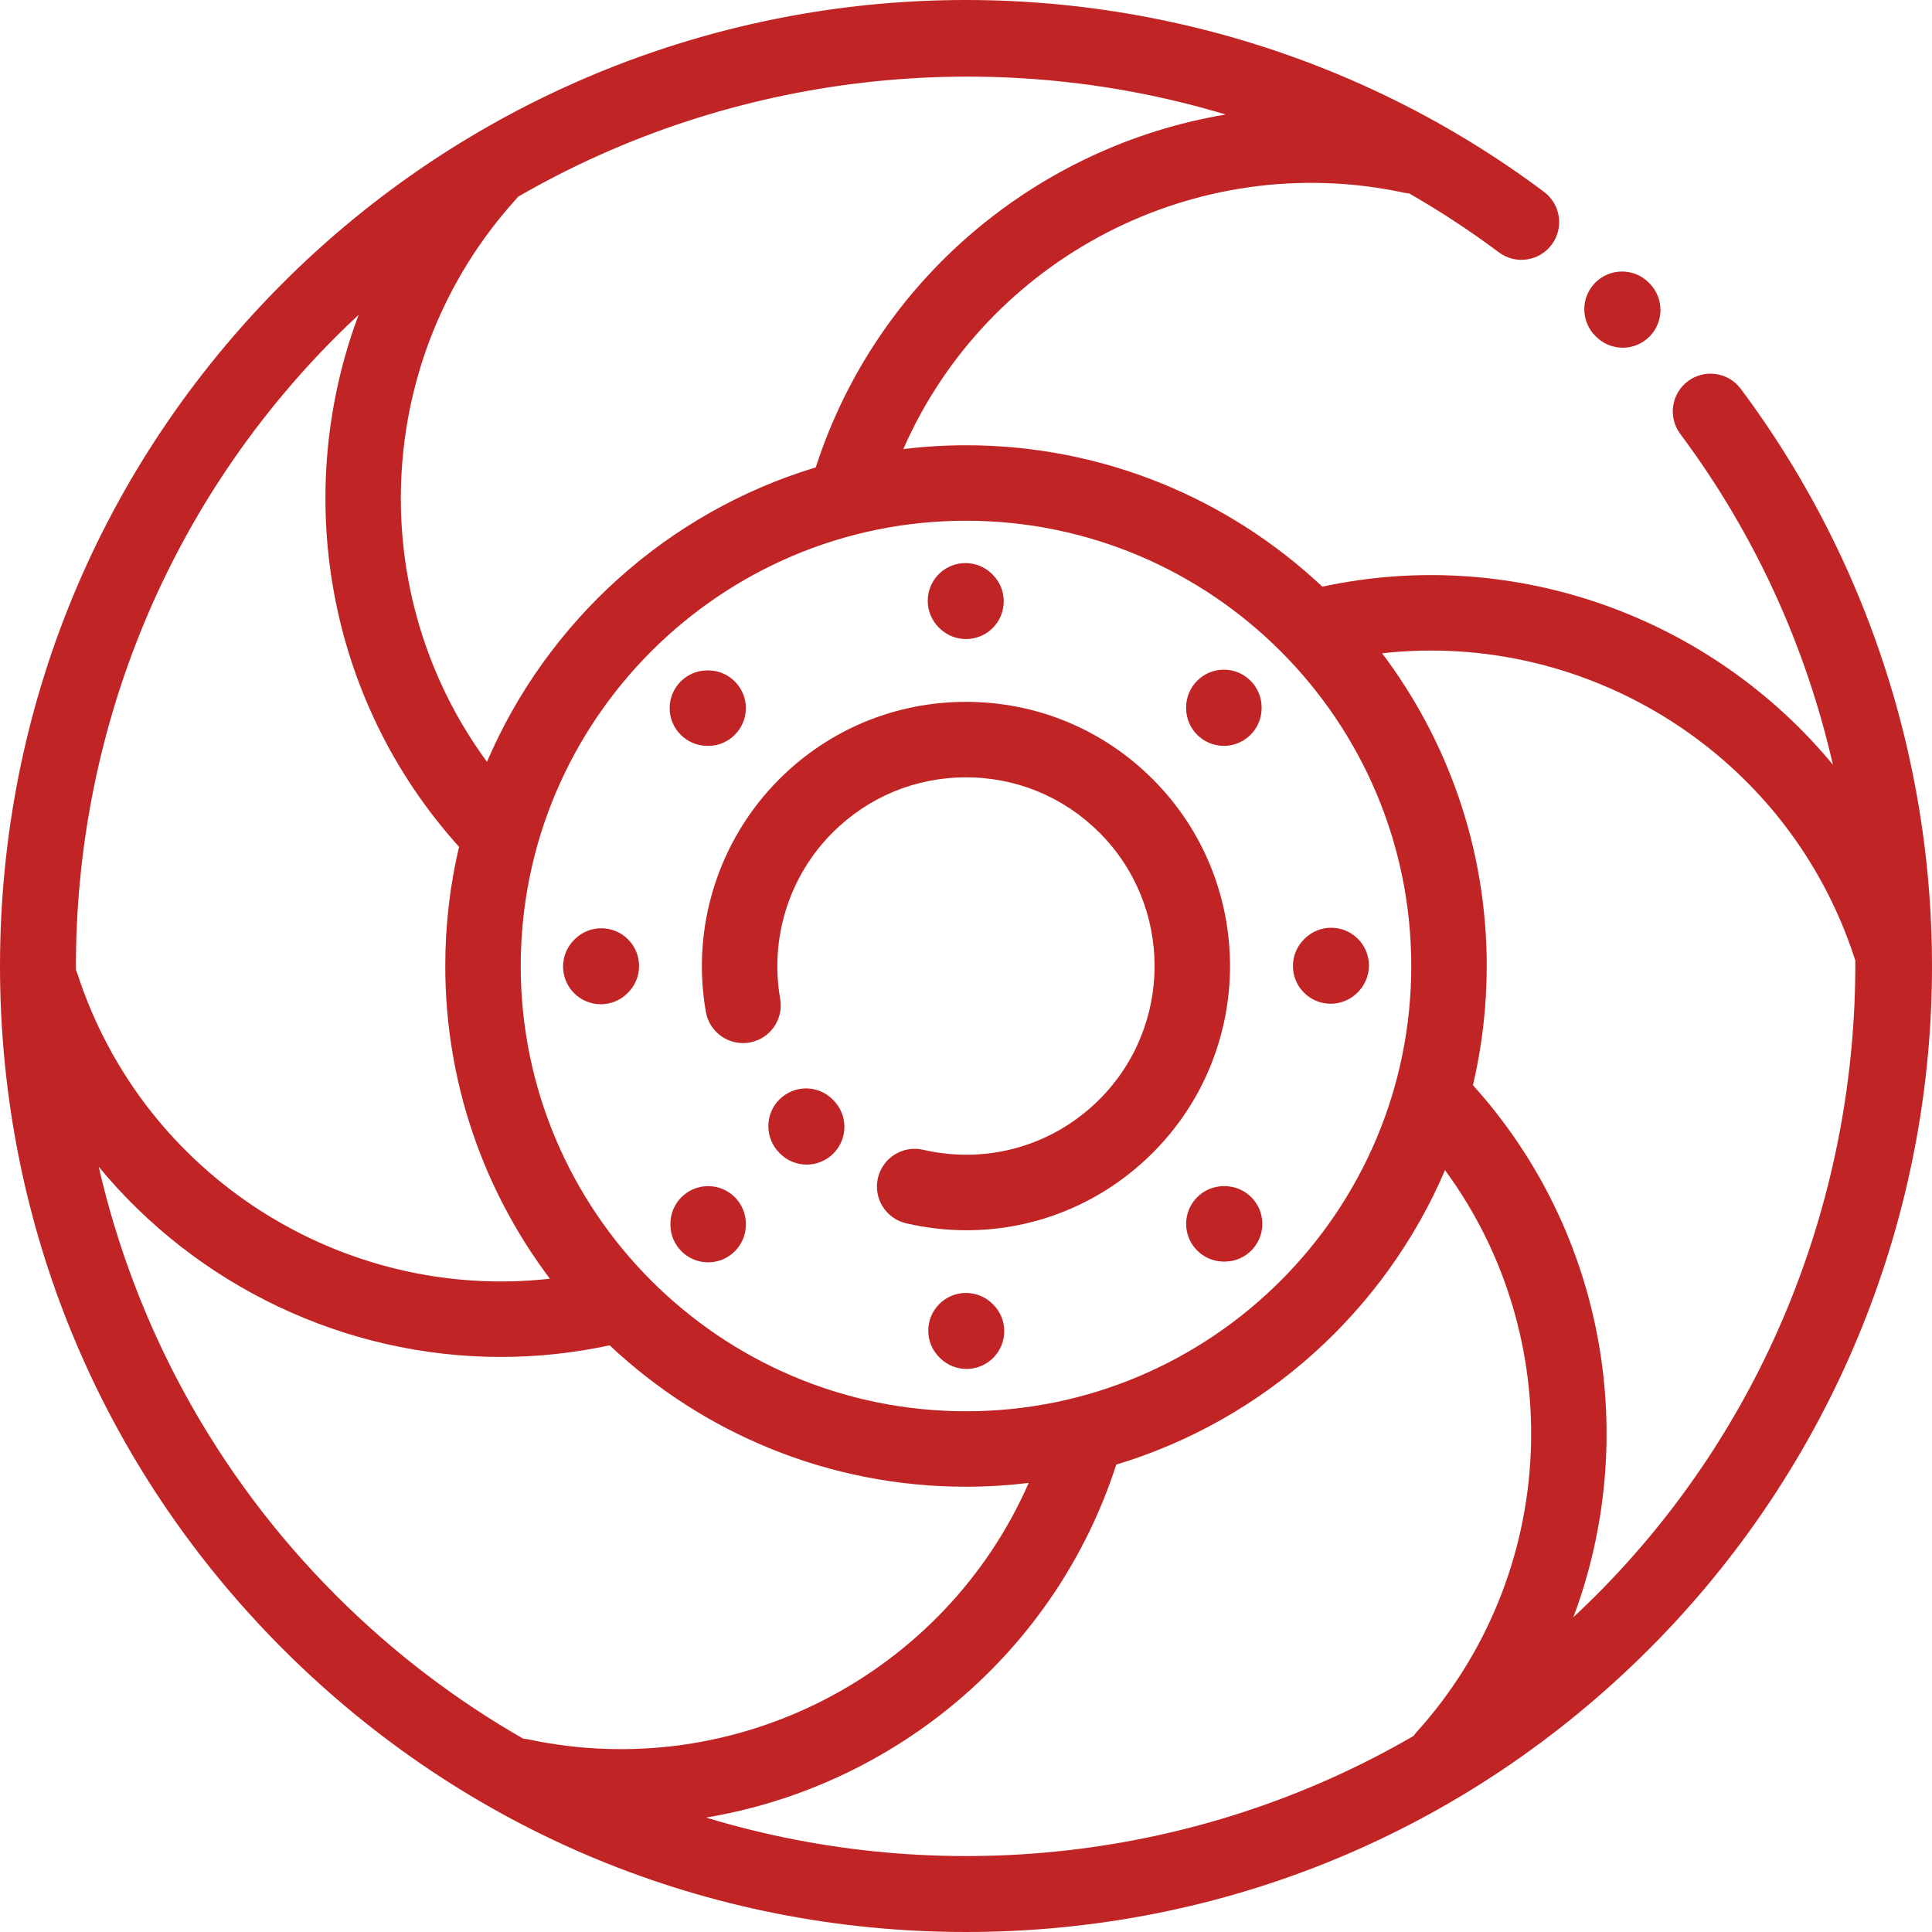
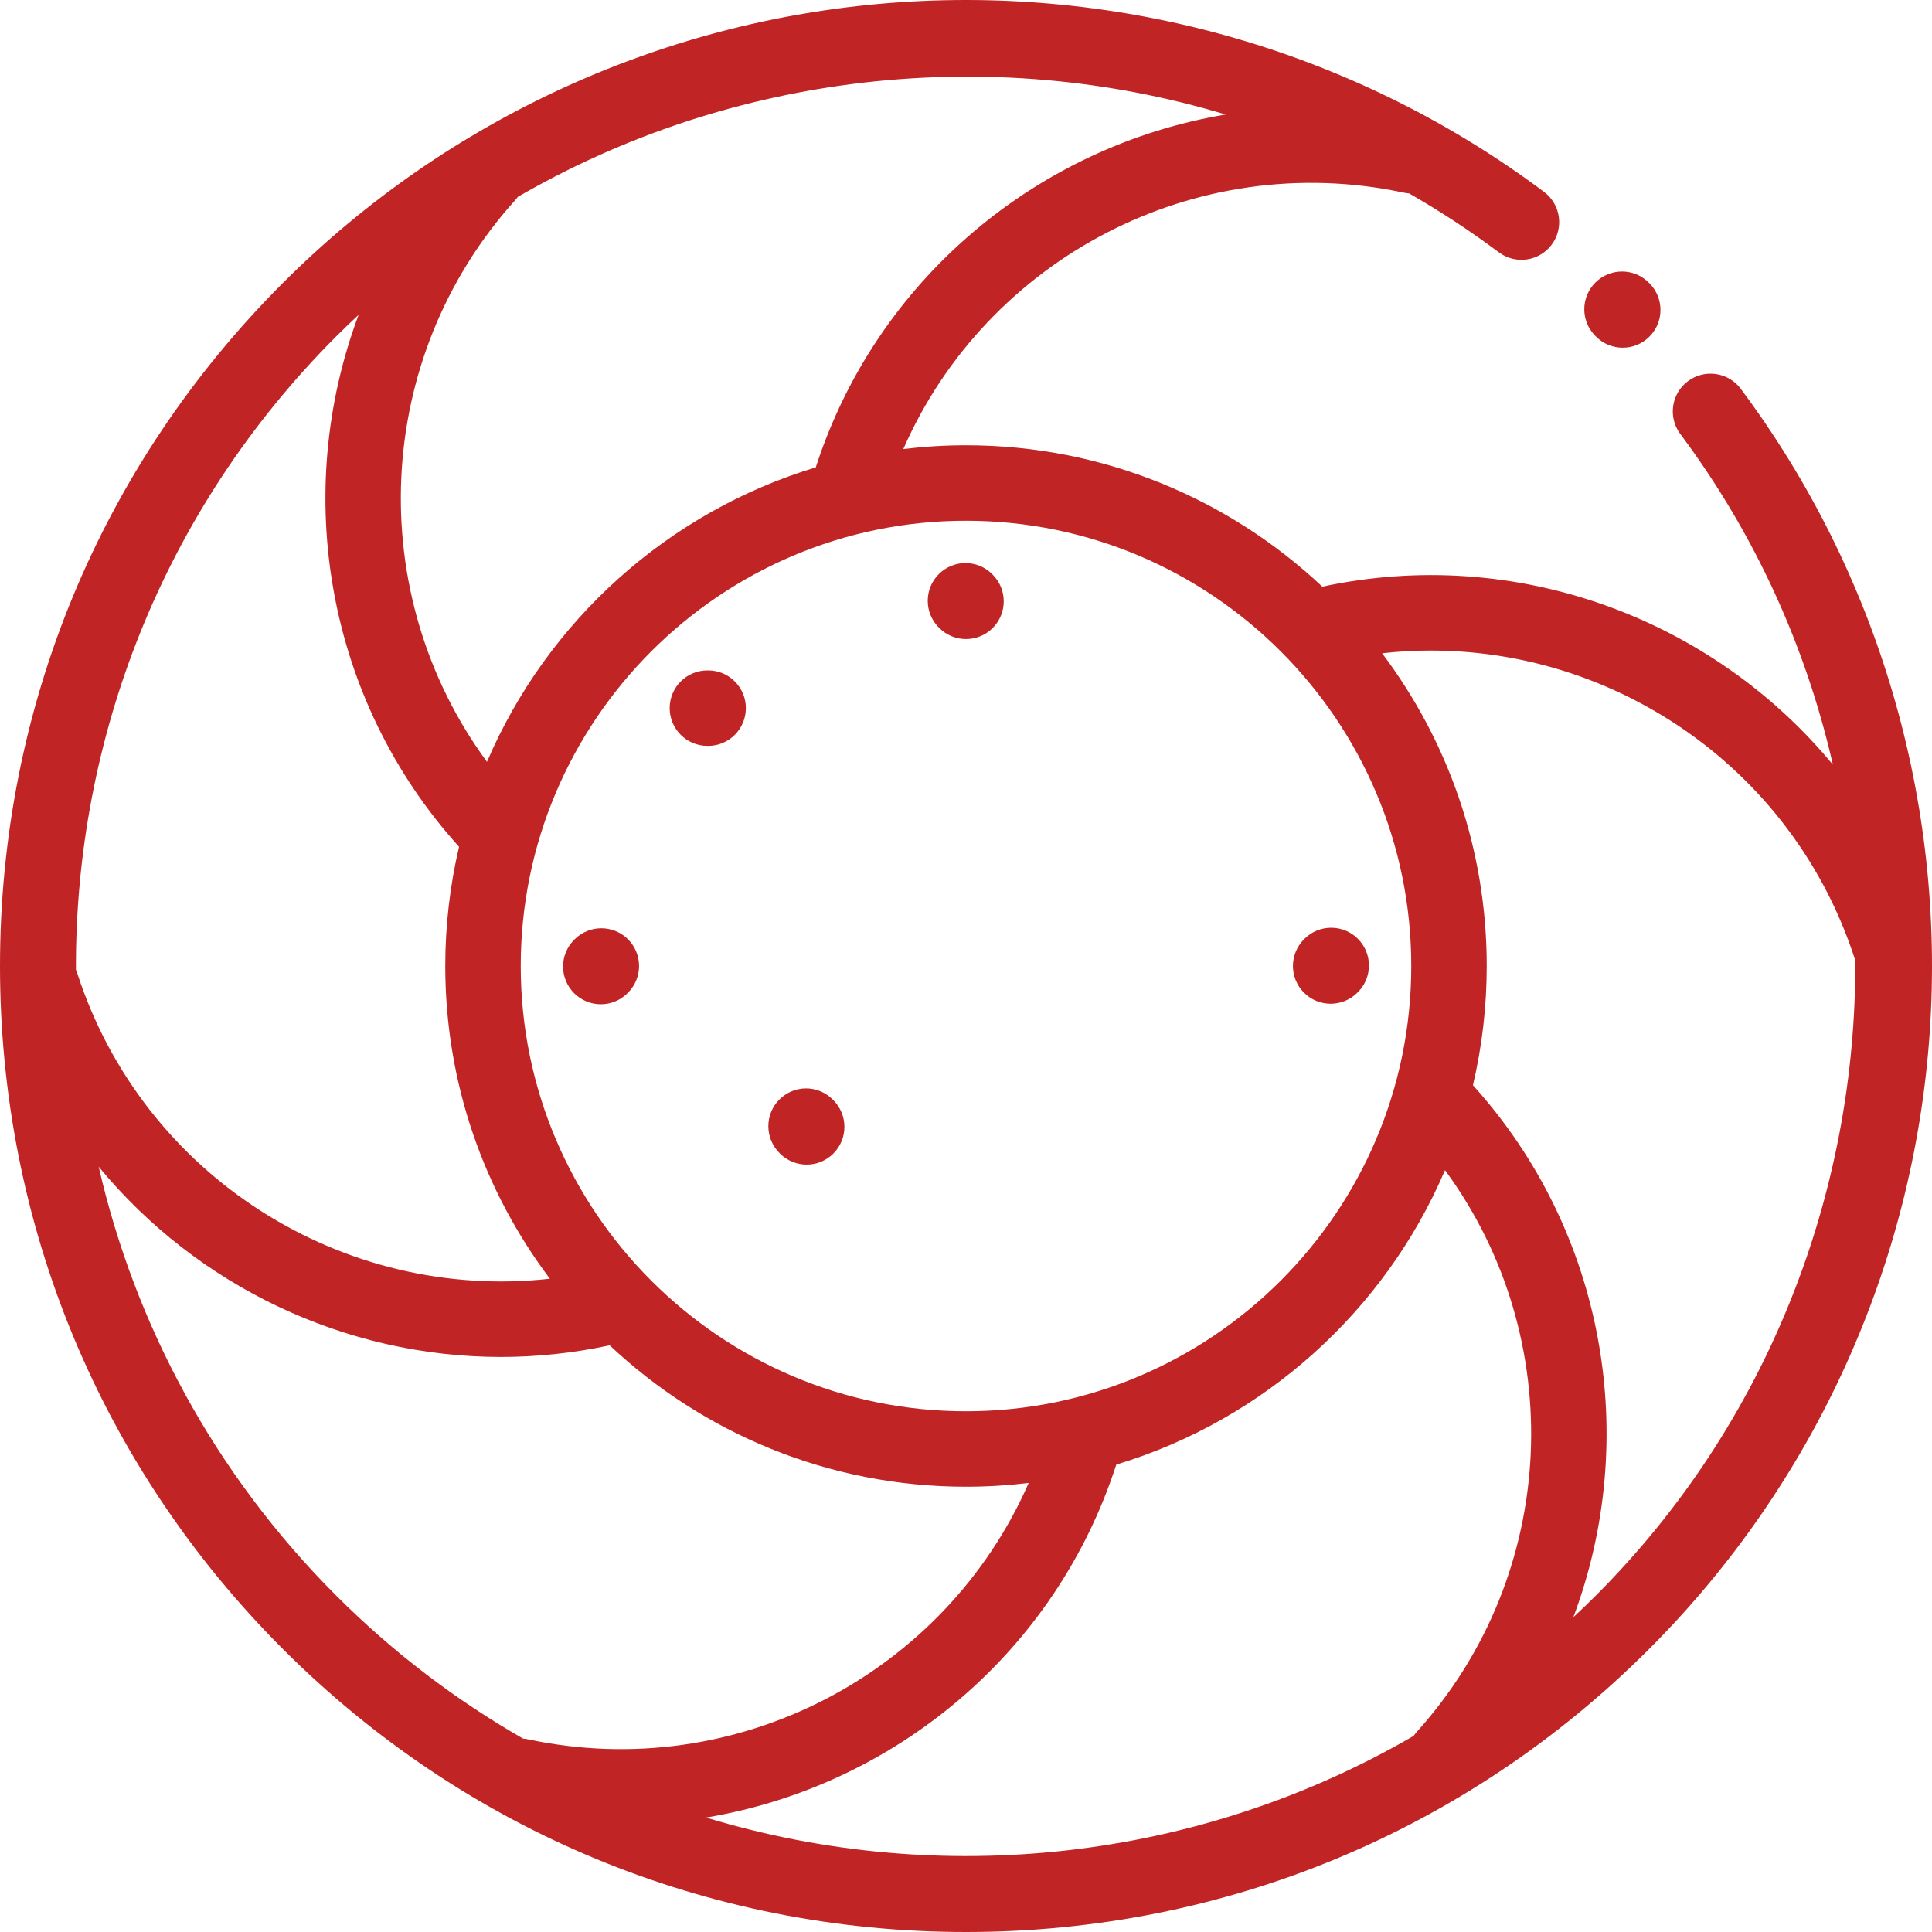
<svg xmlns="http://www.w3.org/2000/svg" width="512" height="512" viewBox="0 0 512 512" fill="none">
  <path d="M461.319 103.042C458.015 98.616 451.747 97.71 447.324 101.014C442.898 104.319 441.991 110.585 445.296 115.01C465.233 141.705 478.653 171.62 485.734 202.653C453.708 163.898 401.82 144.435 350.434 155.471C325.729 132.251 292.499 118.001 256 118.001C250.379 118.001 244.837 118.347 239.39 119.004C261.496 68.547 316.759 39.242 372.113 51.073C372.555 51.167 372.994 51.22 373.433 51.255C381.588 55.927 389.532 61.121 397.204 66.865C401.626 70.174 407.892 69.274 411.202 64.852C414.513 60.431 413.611 54.164 409.19 50.854C360.376 14.311 299.811 -3.539 238.667 0.584C176.922 4.75 118.79 31.171 74.98 74.981C26.629 123.333 0 187.62 0 256C0 324.38 26.629 388.667 74.98 437.02C123.333 485.372 187.62 512 256 512C324.38 512 388.667 485.371 437.02 437.02C480.793 393.246 507.211 335.163 511.408 273.471C515.562 212.378 497.773 151.852 461.319 103.042ZM256 138C321.065 138 374 190.935 374 256C374 321.065 321.065 374 256 374C190.935 374 138 321.065 138 256C138 190.935 190.935 138 256 138ZM136.584 52.98C136.821 52.717 137.04 52.445 137.244 52.166C194.053 19.275 262.478 11.575 324.815 30.346C275.204 38.652 232.357 73.837 216.183 123.865C176.936 135.714 145.012 164.601 129.056 201.892C96.407 157.519 98.654 95.006 136.584 52.98ZM20.123 256.992C19.869 196.227 42.863 135.383 89.123 89.124C91.065 87.182 93.044 85.294 95.04 83.433C77.356 130.581 86.384 185.35 121.653 224.41C119.267 234.559 118 245.135 118 256.001C118 287.077 128.329 315.784 145.728 338.877C90.951 344.998 37.908 311.788 20.471 257.908C20.369 257.594 20.252 257.289 20.123 256.992ZM139.888 460.927C139.465 460.837 139.044 460.784 138.624 460.749C120.911 450.601 104.236 437.988 89.124 422.877C56.706 390.461 35.727 350.88 26.15 309.185C52.173 340.772 91.358 359.605 132.761 359.605C142.287 359.605 151.937 358.593 161.563 356.526C186.268 379.748 219.499 393.999 256.001 393.999C261.622 393.999 267.164 393.653 272.611 392.996C250.505 443.454 195.244 472.76 139.888 460.927ZM375.415 459.021C375.123 459.345 374.865 459.686 374.623 460.035C317.419 493.278 249.134 500.49 187.116 481.674C236.757 473.388 279.645 438.187 295.825 388.134C335.068 376.284 366.989 347.398 382.943 310.109C415.592 354.482 413.345 416.995 375.415 459.021ZM422.877 422.877C420.933 424.821 418.954 426.709 416.959 428.571C434.644 381.423 425.617 326.652 390.347 287.592C392.733 277.443 394 266.867 394 256.001C394 224.925 383.672 196.219 366.272 173.126C421.052 167.006 474.093 200.214 491.529 254.095C491.573 254.232 491.628 254.363 491.677 254.497C491.957 315.859 468.661 377.094 422.877 422.877Z" fill="#C12424" />
  <path d="M437.123 75.084L436.934 74.894C433.035 70.984 426.702 70.976 422.792 74.876C418.881 78.776 418.873 85.108 422.773 89.018L422.962 89.208C424.915 91.166 427.479 92.146 430.042 92.146C432.597 92.146 435.152 91.173 437.104 89.226C441.015 85.326 441.023 78.994 437.123 75.084Z" fill="#C12424" />
-   <path d="M305.498 206.503C292.276 193.282 274.698 186.001 256 186.001C237.302 186.001 219.724 193.282 206.502 206.503C190.38 222.626 183.111 245.674 187.059 268.159C188.014 273.599 193.202 277.235 198.638 276.279C204.077 275.324 207.713 270.14 206.758 264.7C203.937 248.632 209.127 232.162 220.645 220.646C230.088 211.202 242.645 206.001 256 206.001C269.355 206.001 281.912 211.202 291.355 220.646C310.85 240.141 310.85 271.862 291.355 291.356C279.067 303.644 261.606 308.631 244.656 304.706C239.278 303.46 233.904 306.81 232.656 312.19C231.41 317.57 234.76 322.942 240.14 324.189C245.473 325.425 250.839 326.03 256.154 326.03C274.481 326.03 292.163 318.833 305.498 305.498C332.79 278.206 332.79 233.796 305.498 206.503Z" fill="#C12424" />
  <path d="M220.8 291.51L220.696 291.407C220.693 291.405 220.622 291.333 220.619 291.33C216.703 287.44 210.408 287.495 206.515 291.41C202.623 295.326 202.674 301.688 206.587 305.582L206.759 305.752C208.707 307.673 211.243 308.631 213.78 308.631C216.363 308.631 218.944 307.636 220.901 305.652C224.778 301.719 224.733 295.388 220.8 291.51Z" fill="#C12424" />
-   <path d="M324.337 177.469C318.815 177.469 314.337 181.946 314.337 187.469V187.664C314.337 193.187 318.814 197.664 324.337 197.664C329.859 197.664 334.337 193.187 334.337 187.664V187.469C334.337 181.946 329.859 177.469 324.337 177.469Z" fill="#C12424" />
-   <path d="M324.557 314.337H324.363C324.354 314.337 324.345 314.337 324.337 314.337C318.826 314.337 314.352 318.798 314.338 324.312C314.324 329.834 318.79 334.323 324.313 334.337H324.507C324.516 334.337 324.525 334.337 324.533 334.337C330.044 334.337 334.518 329.876 334.532 324.362C334.545 318.84 330.079 314.351 324.557 314.337Z" fill="#C12424" />
-   <path d="M187.663 314.337C182.141 314.337 177.663 318.814 177.663 324.337V324.532C177.663 330.055 182.141 334.532 187.663 334.532C193.185 334.532 197.663 330.055 197.663 324.532V324.337C197.663 318.814 193.186 314.337 187.663 314.337Z" fill="#C12424" />
  <path d="M187.687 177.664H187.493C187.484 177.664 187.475 177.664 187.467 177.664C181.956 177.664 177.482 182.125 177.468 187.639C177.455 193.161 181.921 197.65 187.443 197.664H187.637C187.646 197.664 187.655 197.664 187.663 197.664C193.174 197.664 197.648 193.203 197.662 187.689C197.676 182.167 193.21 177.678 187.687 177.664Z" fill="#C12424" />
  <path d="M359.865 248.804C355.967 244.892 349.635 244.881 345.722 248.779L345.584 248.916C341.672 252.814 341.661 259.146 345.559 263.058C347.513 265.02 350.077 266 352.643 266C355.196 266 357.75 265.028 359.702 263.083L359.84 262.946C363.752 259.048 363.763 252.716 359.865 248.804Z" fill="#C12424" />
-   <path d="M263.222 345.721L263.084 345.584C259.185 341.672 252.853 341.661 248.941 345.559C245.029 349.457 245.018 355.789 248.916 359.701L249.054 359.839C251.008 361.799 253.573 362.78 256.138 362.78C258.692 362.78 261.245 361.808 263.197 359.863C267.109 355.965 267.12 349.633 263.222 345.721Z" fill="#C12424" />
  <path d="M166.442 248.941C162.543 245.03 156.211 245.019 152.299 248.917L152.161 249.054C148.249 252.952 148.238 259.284 152.136 263.196C154.09 265.157 156.655 266.137 159.22 266.137C161.773 266.137 164.327 265.165 166.279 263.22L166.417 263.083C170.329 259.185 170.34 252.853 166.442 248.941Z" fill="#C12424" />
  <path d="M263.084 152.298L262.946 152.16C259.047 148.248 252.715 148.237 248.803 152.135C244.891 156.033 244.88 162.365 248.778 166.277L248.916 166.416C250.87 168.376 253.435 169.357 256 169.357C258.554 169.357 261.107 168.385 263.059 166.44C266.971 162.542 266.982 156.21 263.084 152.298Z" fill="#C12424" />
</svg>